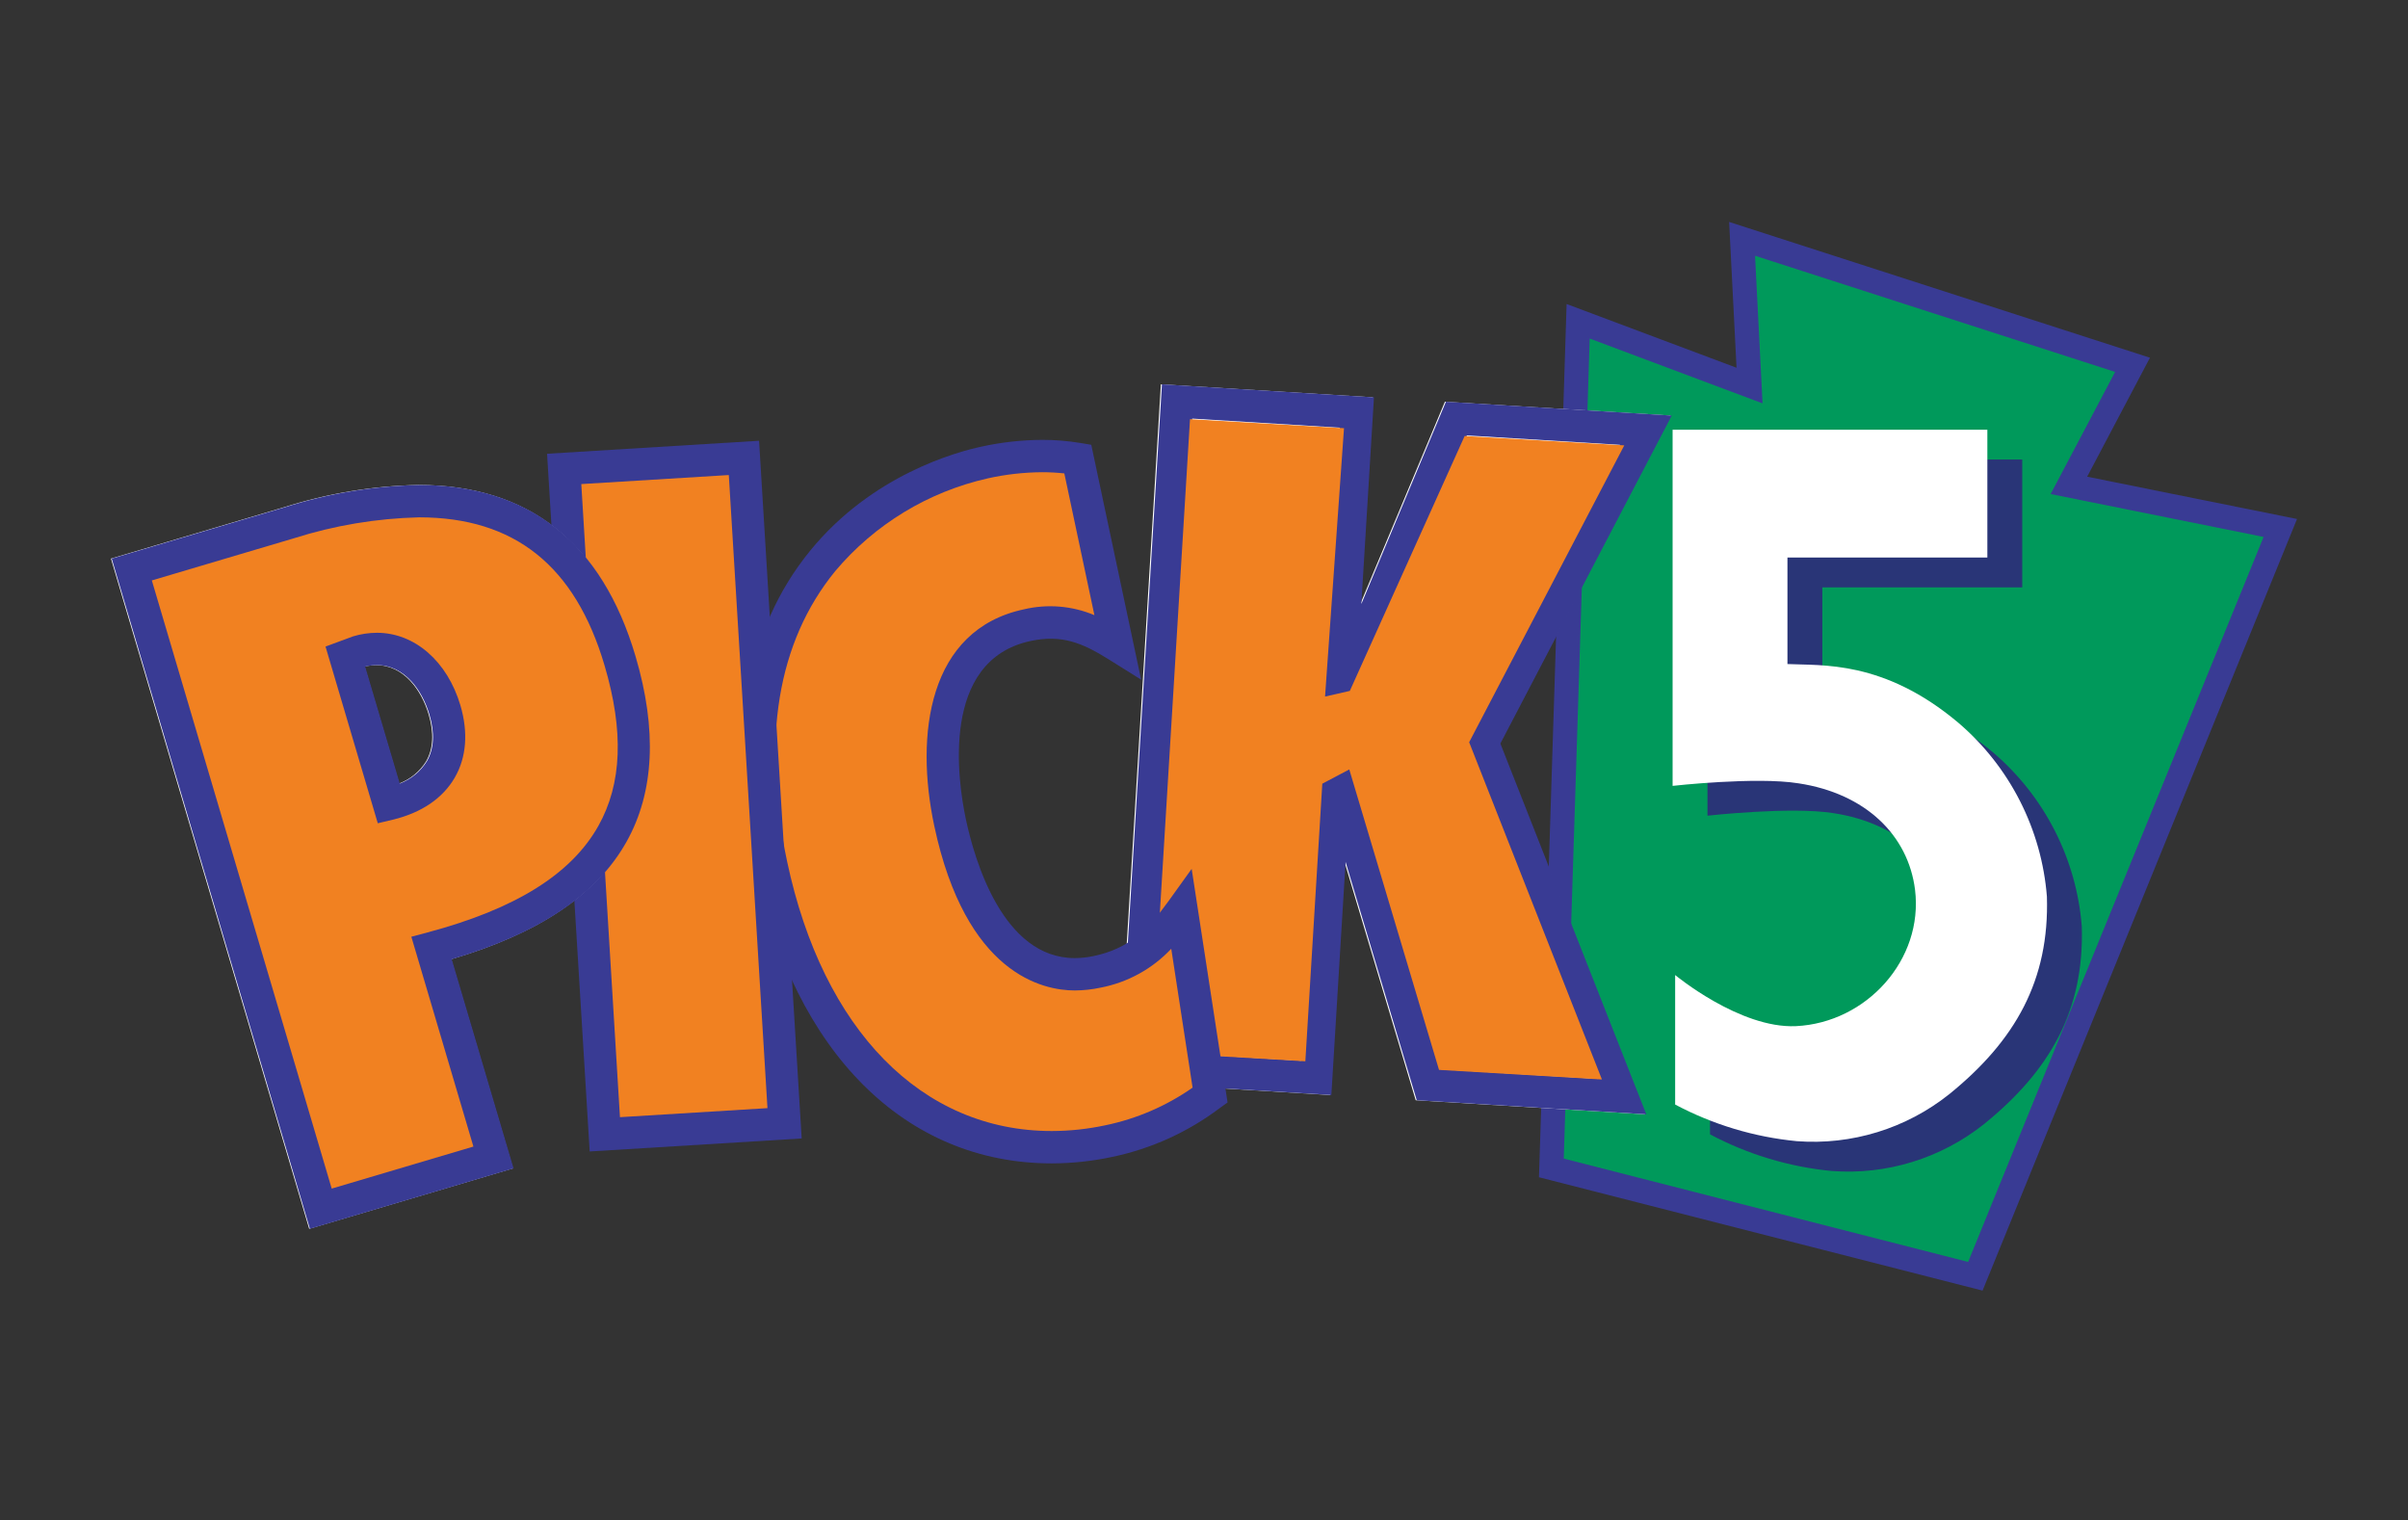
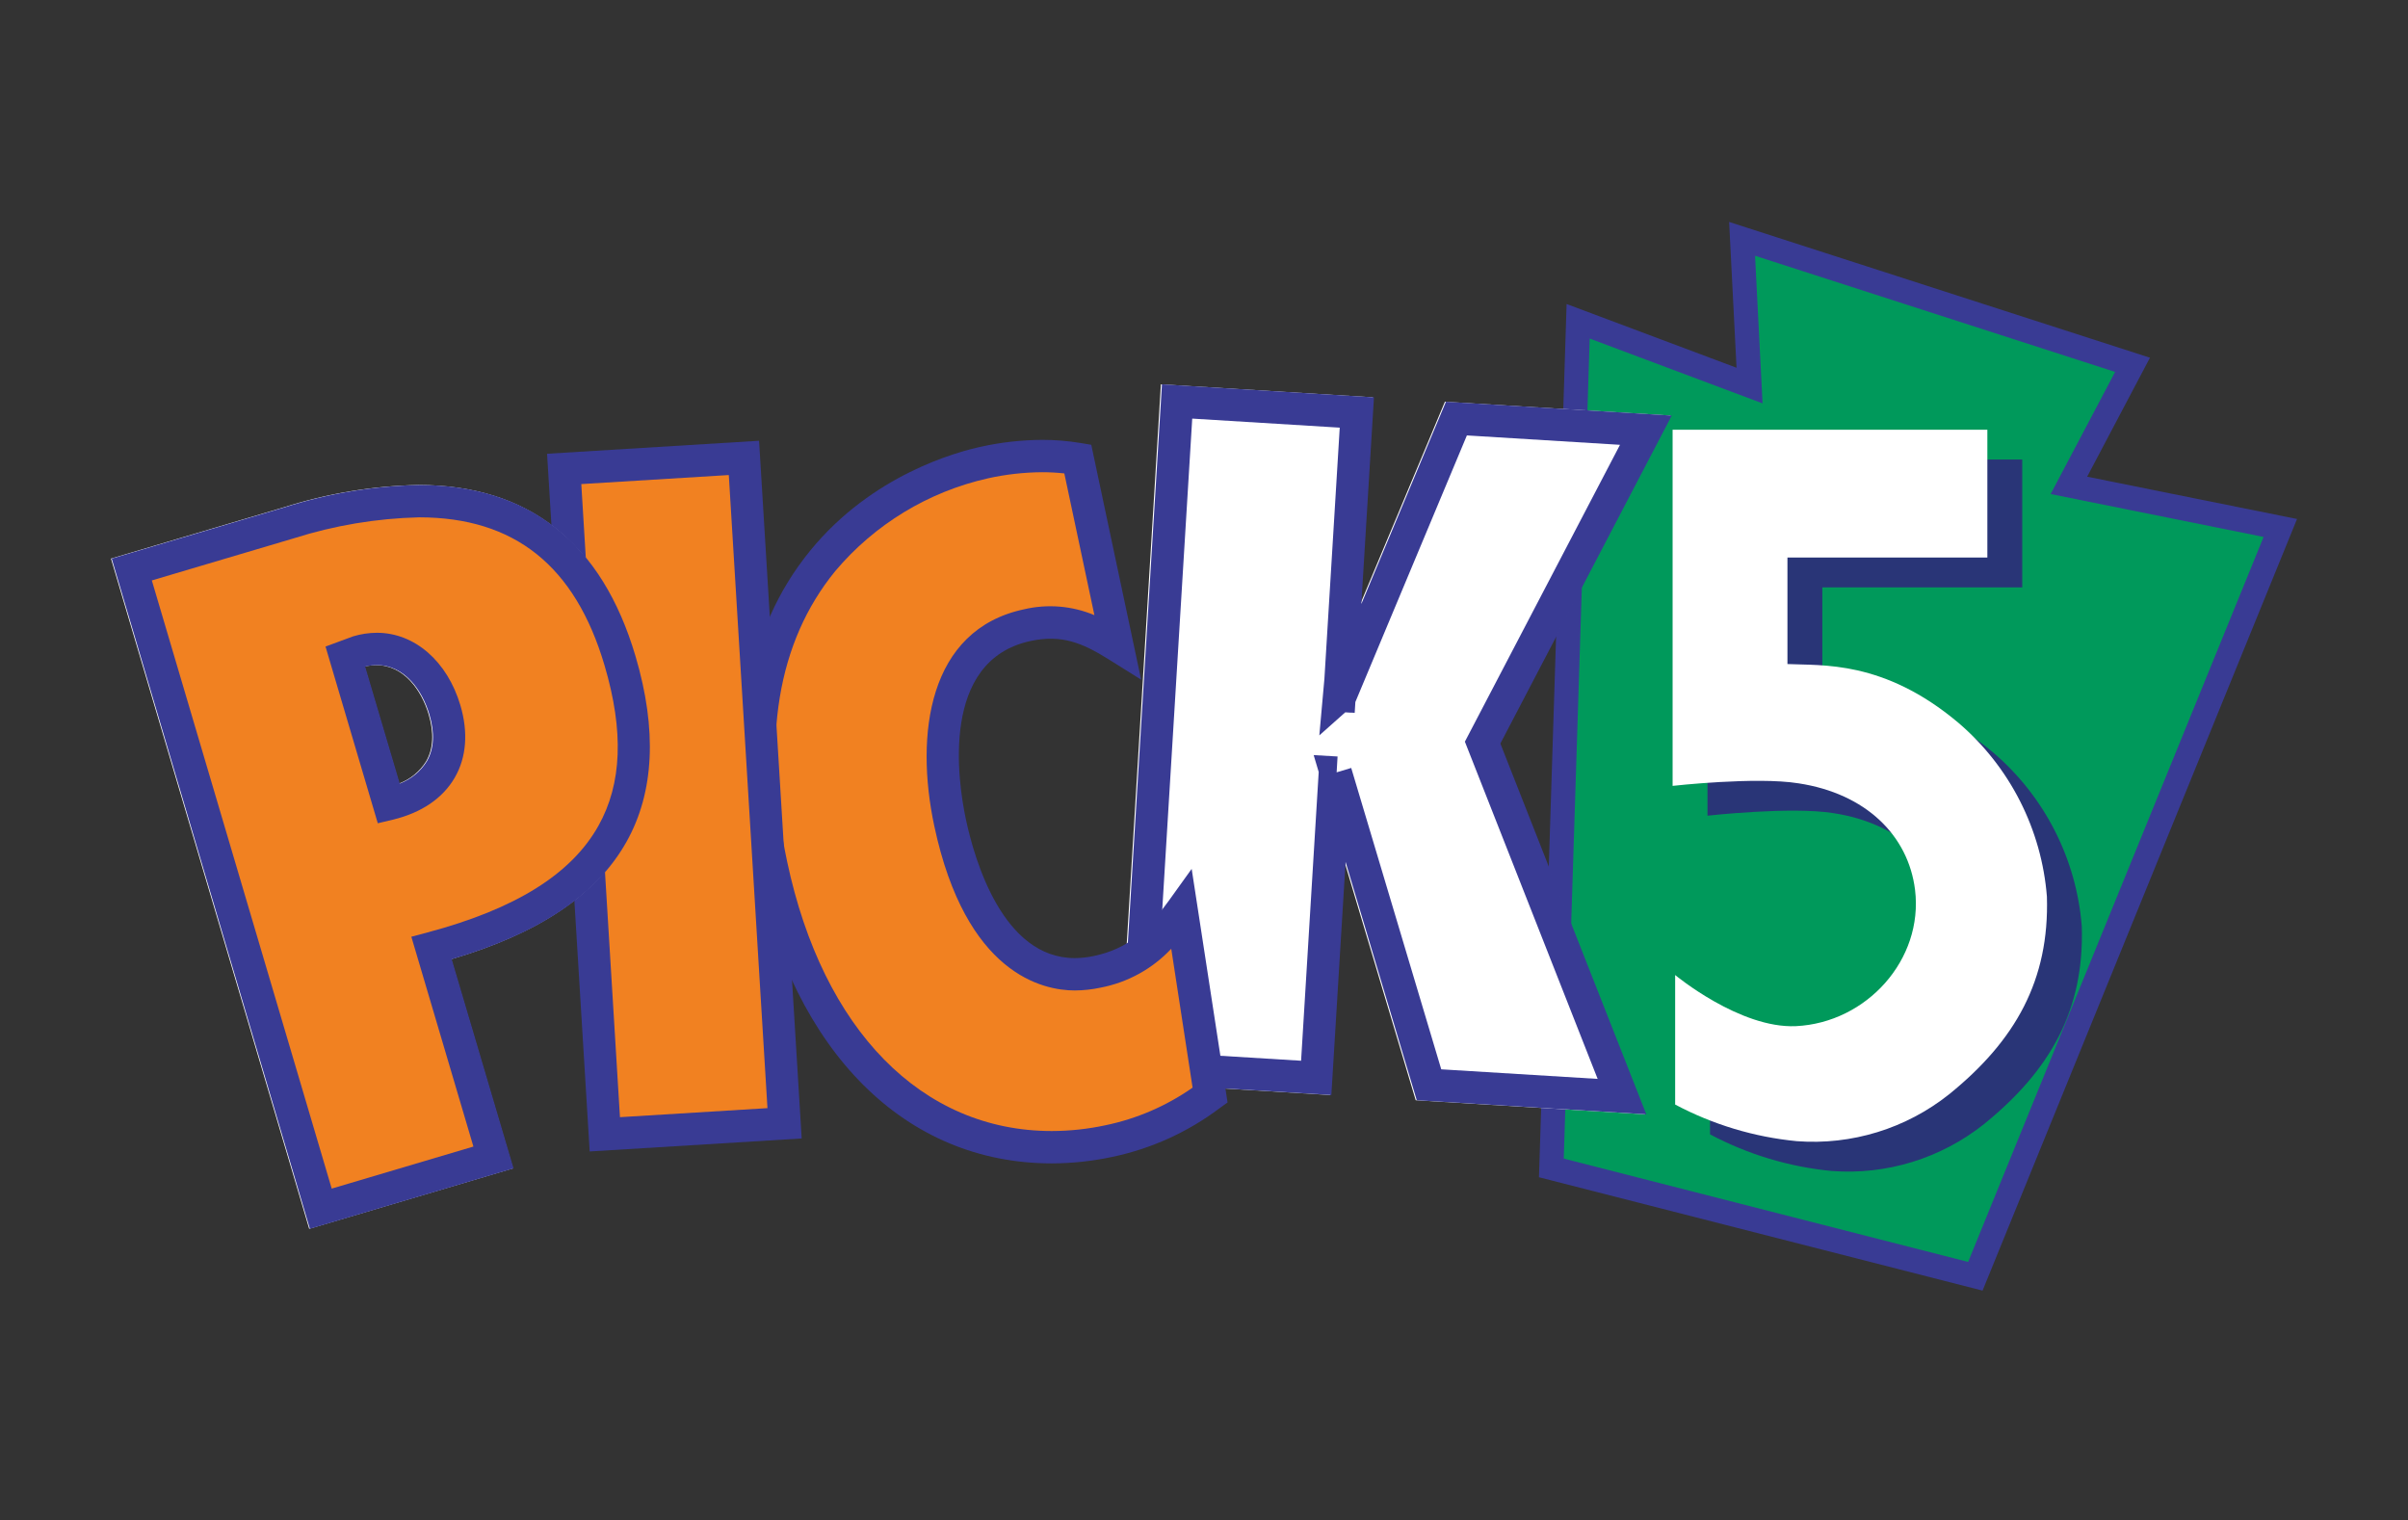
<svg xmlns="http://www.w3.org/2000/svg" width="217" height="137" viewBox="0 0 217 137" fill="none">
  <rect x="0" y="0" width="217" height="137" fill="#333333" stroke="none" />
  <path d="M156.991 21.523L157.663 34.744L142.218 28.952L139.803 105.244L178.011 115.007L205.494 47.576L186.443 43.738L192.177 32.875L156.991 21.523Z" fill="#00995B" />
  <path d="M140.919 104.403L177.361 113.715L203.987 48.385L184.797 44.519L190.606 33.515L158.159 23.047L158.834 36.349L143.258 30.507L140.919 104.403V104.403ZM178.661 116.3L138.686 106.084L141.176 27.396L156.49 33.139L155.823 20L193.746 32.235L188.087 42.956L207 46.767L178.661 116.3V116.3Z" fill="#393B94" />
  <path d="M153.872 73.504V41.412H182.237V52.928H164.221V62.526C167.288 62.679 172.884 62.141 179.63 67.823C181.921 69.781 183.804 72.172 185.173 74.86C186.541 77.547 187.367 80.478 187.603 83.485C187.834 91.009 184.767 96.461 178.787 101.298C174.908 104.387 170.006 105.895 165.064 105.52C161.229 105.15 157.505 104.028 154.102 102.219V90.549C154.102 90.549 159.928 95.386 164.988 95.155C171.351 94.849 176.487 89.167 175.72 82.871C175.107 77.957 171.274 74.195 165.218 73.274C161.385 72.66 153.872 73.504 153.872 73.504H153.872Z" fill="#293577" />
  <path d="M150.729 70.817V38.725H179.093V50.241H161.078V59.838C164.144 59.992 169.741 59.454 176.487 65.136C178.778 67.094 180.661 69.486 182.029 72.173C183.397 74.86 184.223 77.791 184.46 80.798C184.69 88.322 181.623 93.774 175.644 98.611C171.764 101.7 166.863 103.208 161.921 102.833C158.086 102.463 154.361 101.341 150.958 99.532V87.862C150.958 87.862 156.785 92.699 161.844 92.468C168.207 92.162 173.344 86.48 172.577 80.184C171.964 75.27 168.131 71.508 162.075 70.587C158.241 69.973 150.729 70.817 150.729 70.817V70.817Z" fill="white" />
  <path d="M146.071 98.817L133.514 66.918L148.224 38.765L131.152 37.719L120.7 62.701L120.462 62.686L120.452 62.846L120.621 62.696L120.541 62.691L120.621 62.696L122.179 37.17L105.98 36.177L102.318 96.137L118.517 97.129L120.198 69.615L120.357 69.624L120.278 69.619L128.682 97.752L146.071 98.817Z" fill="white" />
  <path d="M129.785 96.359L143.879 97.222L131.915 66.833L145.893 40.083L132.095 39.237L122.045 63.259L121.985 64.234L121.645 64.214L121.642 64.221L121.133 64.189L118.784 66.271L119.098 61.141L119.257 61.151L120.637 38.536L107.344 37.721L103.86 94.771L117.153 95.585L118.742 69.566L118.288 68.044L120.441 68.169L120.359 69.596L121.672 69.202L129.785 96.359V96.359ZM148.264 100.413L127.578 99.145L121.164 77.673L119.881 98.674L100.777 97.503L104.616 34.633L123.721 35.803L122.584 54.425L130.209 36.2L150.556 37.447L135.112 67.004L148.264 100.413V100.413Z" fill="white" />
  <path d="M129.88 96.359L143.974 97.222L132.01 66.833L145.988 40.083L132.19 39.237L122.14 63.259L122.08 64.234L121.74 64.214L121.737 64.221L121.229 64.189L118.893 66.267L119.352 61.151L120.732 38.536L107.439 37.721L103.956 94.771L117.249 95.585L118.837 69.566L118.383 68.044L120.536 68.169L120.453 69.596L121.767 69.202L129.88 96.359V96.359ZM148.359 100.413L127.673 99.145L121.259 77.673L119.977 98.674L100.872 97.503L104.711 34.633L123.816 35.803L122.679 54.425L130.303 36.2L150.651 37.447L135.208 67.004L148.359 100.413V100.413Z" fill="#393B94" />
-   <path d="M146.373 40.134L131.989 39.288L121.641 62.259L119.409 62.769L121.117 38.587L107.239 37.772L103.755 94.822L117.633 95.636L119.161 70.62L121.592 69.336L129.679 96.41L144.359 97.273L132.395 66.884L146.373 40.134Z" fill="#F18121" />
  <path d="M97.125 41.356C94.333 40.931 91.486 41.04 88.734 41.676C81.03 43.316 63.92 51.6 69.511 77.941C73.778 98.048 86.927 105.593 99.924 102.826C103.232 102.131 106.347 100.717 109.049 98.685L106.492 82.043C104.42 84.927 102.461 86.81 98.882 87.573C90.945 89.261 87.07 80.964 85.613 74.106C84.241 67.638 84.329 58.089 92.577 56.333C95.845 55.638 97.978 56.487 100.697 58.189L97.125 41.356V41.356Z" fill="#F18121" />
  <path d="M93.917 42.552C92.276 42.563 90.64 42.747 89.037 43.102C83.656 44.309 78.819 47.247 75.264 51.468C70.06 57.849 68.603 66.654 70.934 77.638C74.161 92.842 83.076 101.919 94.78 101.919C96.408 101.916 98.03 101.741 99.621 101.399C102.441 100.815 105.112 99.661 107.472 98.009L105.549 85.495C103.849 87.304 101.621 88.531 99.184 88.998C98.419 89.163 97.639 89.248 96.856 89.252H96.855C93.993 89.252 87.034 87.805 84.189 74.409C82.444 66.185 83.651 56.743 92.274 54.907C94.393 54.406 96.616 54.59 98.624 55.433L95.913 42.66C95.25 42.588 94.584 42.552 93.917 42.552V42.552ZM94.78 104.835C81.6 104.835 71.621 94.895 68.087 78.244C65.563 66.353 67.219 56.723 73.009 49.623C78.587 42.784 86.224 40.719 88.431 40.25C90.233 39.852 92.072 39.647 93.917 39.637C95.072 39.635 96.225 39.729 97.365 39.918L98.342 40.082L102.834 61.245L99.926 59.425C97.481 57.895 95.641 57.173 92.879 57.759C84.67 59.507 86.332 70.481 87.037 73.803C87.837 77.571 90.396 86.336 96.855 86.336H96.856C97.435 86.333 98.013 86.269 98.58 86.146C101.711 85.479 103.419 83.824 105.31 81.191L107.389 78.296L110.623 99.346L109.898 99.868C107.035 102.023 103.732 103.52 100.226 104.252C98.436 104.636 96.611 104.831 94.78 104.835V104.835Z" fill="#393B94" />
  <path d="M70.703 101.223L67.041 41.262L50.842 42.255L54.504 102.215L70.703 101.223Z" fill="#F18121" />
  <path d="M52.384 43.621L55.868 100.671L69.161 99.857L65.677 42.807L52.384 43.621ZM53.14 103.76L49.3 40.889L68.405 39.718L72.245 102.589L53.14 103.76L53.14 103.76Z" fill="#393B94" />
  <path d="M44.406 104.303L38.825 85.434C52.44 81.81 60.237 74.512 55.809 59.54C51.335 44.414 39.575 43.083 25.997 47.111L11.809 51.32L28.846 108.919L44.406 104.303V104.303ZM40.028 63.971C41.293 68.249 39.323 71.41 34.984 72.448L31.053 59.156L32.175 58.74C35.989 57.608 38.943 60.305 40.028 63.971" fill="white" />
  <path d="M32.841 60.069L35.958 70.607C36.969 70.228 37.827 69.525 38.399 68.608C39.049 67.481 39.127 66.061 38.632 64.386C37.996 62.235 36.42 59.937 33.903 59.937C33.545 59.938 33.189 59.983 32.841 60.069L32.841 60.069ZM33.98 74.186L29.27 58.262L31.761 57.342C32.456 57.132 33.178 57.024 33.903 57.021C37.297 57.021 40.249 59.587 41.423 63.557C42.145 65.995 41.97 68.247 40.919 70.067C39.842 71.934 37.906 73.248 35.322 73.866L33.98 74.186V74.186ZM13.618 52.304L29.828 107.107L42.597 103.319L37.004 84.411L38.451 84.025C46.38 81.915 51.419 78.774 53.859 74.422C55.988 70.624 56.169 65.891 54.413 59.954C51.759 50.98 46.292 46.618 37.7 46.618C33.866 46.711 30.066 47.347 26.411 48.509L13.618 52.304ZM27.863 110.73L10 50.336L25.584 45.713C29.505 44.463 33.586 43.786 37.7 43.703C47.615 43.703 54.178 48.891 57.205 59.126C59.168 65.764 58.897 71.391 56.398 75.849C53.713 80.639 48.551 84.111 40.641 86.44L46.216 105.286L27.863 110.73L27.863 110.73Z" fill="white" />
  <path d="M44.112 103.087L39.255 86.67C39.208 86.51 39.192 86.343 39.209 86.178C39.226 86.013 39.276 85.852 39.355 85.706C39.434 85.56 39.541 85.431 39.67 85.326C39.799 85.221 39.947 85.143 40.106 85.096C52.964 81.363 60.168 74.06 55.873 59.54C51.4 44.414 39.639 43.083 26.062 47.111L13.087 50.96C12.928 51.007 12.779 51.086 12.65 51.19C12.521 51.295 12.414 51.424 12.335 51.57C12.255 51.717 12.206 51.877 12.188 52.043C12.171 52.208 12.186 52.376 12.233 52.535L28.551 107.703C28.598 107.863 28.676 108.012 28.781 108.141C28.885 108.27 29.014 108.378 29.16 108.457C29.306 108.537 29.466 108.587 29.632 108.604C29.797 108.621 29.964 108.606 30.123 108.559L43.258 104.662C43.417 104.615 43.565 104.537 43.695 104.432C43.824 104.327 43.931 104.198 44.01 104.052C44.09 103.906 44.139 103.745 44.157 103.58C44.174 103.414 44.159 103.247 44.112 103.087H44.112ZM40.093 63.971C41.223 67.794 39.771 70.724 36.354 72.045C36.191 72.107 36.017 72.135 35.842 72.127C35.667 72.118 35.496 72.074 35.34 71.996C35.183 71.919 35.044 71.81 34.932 71.676C34.819 71.542 34.735 71.386 34.686 71.218L31.454 60.292C31.363 59.984 31.392 59.653 31.536 59.365C31.68 59.078 31.927 58.855 32.228 58.744L32.24 58.74C36.053 57.608 39.008 60.305 40.093 63.971" fill="#F18121" />
  <path d="M32.906 60.069L36.023 70.607C37.033 70.227 37.891 69.525 38.463 68.609C39.114 67.482 39.192 66.061 38.697 64.385C38.061 62.235 36.484 59.937 33.968 59.937C33.61 59.938 33.254 59.983 32.906 60.069V60.069ZM34.045 74.186L29.335 58.262L31.826 57.342C32.521 57.132 33.243 57.024 33.968 57.021C37.362 57.021 40.313 59.587 41.488 63.557C42.21 65.996 42.035 68.248 40.983 70.069C39.906 71.935 37.971 73.248 35.387 73.866L34.045 74.186V74.186ZM13.683 52.304L29.892 107.107L42.662 103.319L37.069 84.411L38.516 84.025C46.445 81.915 51.484 78.774 53.924 74.422C56.053 70.624 56.234 65.891 54.477 59.954C51.824 50.98 46.357 46.618 37.765 46.618C33.931 46.711 30.13 47.347 26.475 48.509L13.683 52.304ZM27.928 110.73L10.065 50.336L25.648 45.713C29.57 44.463 33.65 43.786 37.765 43.703C47.68 43.703 54.242 48.891 57.269 59.126C59.233 65.764 58.961 71.391 56.462 75.85C53.778 80.639 48.616 84.111 40.706 86.44L46.28 105.286L27.928 110.73L27.928 110.73Z" fill="#393B94" />
</svg>